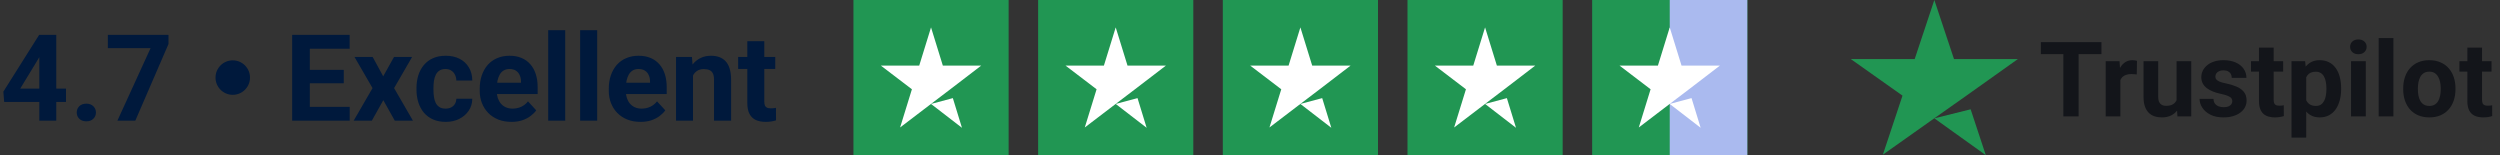
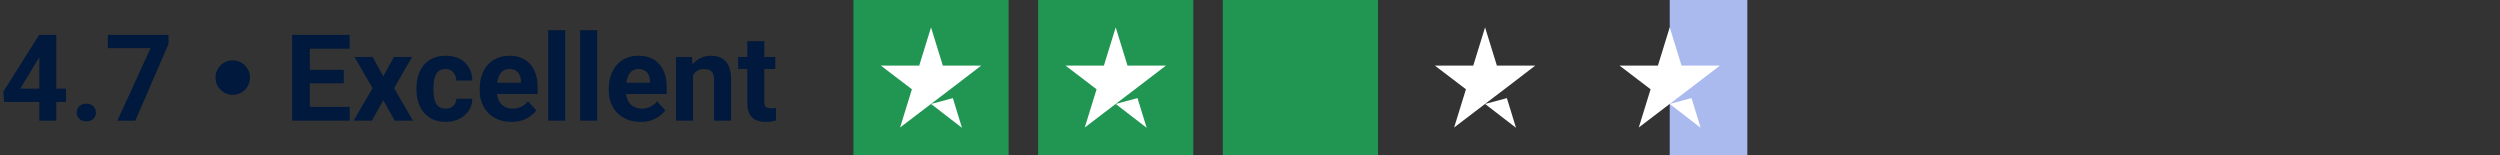
<svg xmlns="http://www.w3.org/2000/svg" width="290" height="18" viewBox="0 0 290 18" fill="none">
  <rect x="0" y="0" width="290" height="18" fill="#333333" stroke="none" />
  <path d="M7.656 10.281V11.826H0.485L0.39 10.63L4.539 4.047H6.104L4.409 6.884L2.345 10.281H7.656ZM6.528 4.047V14H4.56V4.047H6.528ZM8.9 13.05C8.9 12.758 9.001 12.514 9.201 12.318C9.406 12.122 9.677 12.024 10.015 12.024C10.352 12.024 10.621 12.122 10.821 12.318C11.026 12.514 11.129 12.758 11.129 13.05C11.129 13.341 11.026 13.585 10.821 13.781C10.621 13.977 10.352 14.075 10.015 14.075C9.677 14.075 9.406 13.977 9.201 13.781C9.001 13.585 8.9 13.341 8.9 13.05ZM19.544 4.047V5.106L15.695 14H13.617L17.466 5.585H12.51V4.047H19.544Z" fill="#00193C" />
  <circle cx="27" cy="9" r="2" fill="#00193C" />
  <path d="M40.567 12.4V14H35.27V12.4H40.567ZM35.94 4.047V14H33.889V4.047H35.94ZM39.877 8.101V9.659H35.27V8.101H39.877ZM40.56 4.047V5.653H35.27V4.047H40.56ZM43.227 6.604L44.45 8.853L45.708 6.604H47.807L45.715 10.22L47.902 14H45.797L44.464 11.621L43.131 14H41.025L43.213 10.22L41.121 6.604H43.227ZM51.683 12.599C51.924 12.599 52.138 12.553 52.325 12.462C52.512 12.366 52.658 12.234 52.763 12.065C52.872 11.892 52.929 11.69 52.934 11.457H54.786C54.782 11.977 54.643 12.439 54.369 12.845C54.096 13.246 53.729 13.562 53.269 13.795C52.808 14.023 52.293 14.137 51.724 14.137C51.149 14.137 50.648 14.041 50.22 13.85C49.796 13.658 49.443 13.394 49.16 13.057C48.878 12.715 48.666 12.318 48.524 11.867C48.383 11.412 48.312 10.924 48.312 10.404V10.206C48.312 9.682 48.383 9.194 48.524 8.743C48.666 8.287 48.878 7.891 49.16 7.554C49.443 7.212 49.796 6.945 50.22 6.754C50.644 6.562 51.14 6.467 51.71 6.467C52.316 6.467 52.847 6.583 53.303 6.815C53.763 7.048 54.123 7.381 54.383 7.813C54.647 8.242 54.782 8.75 54.786 9.338H52.934C52.929 9.092 52.877 8.868 52.776 8.668C52.681 8.467 52.539 8.308 52.352 8.189C52.17 8.066 51.945 8.005 51.676 8.005C51.389 8.005 51.154 8.066 50.972 8.189C50.789 8.308 50.648 8.472 50.548 8.682C50.448 8.887 50.377 9.121 50.336 9.386C50.3 9.646 50.281 9.919 50.281 10.206V10.404C50.281 10.691 50.3 10.967 50.336 11.231C50.372 11.496 50.441 11.73 50.541 11.935C50.646 12.141 50.789 12.302 50.972 12.421C51.154 12.539 51.391 12.599 51.683 12.599ZM59.332 14.137C58.758 14.137 58.243 14.046 57.787 13.863C57.331 13.676 56.944 13.419 56.625 13.091C56.31 12.763 56.069 12.382 55.9 11.949C55.732 11.512 55.648 11.047 55.648 10.555V10.281C55.648 9.721 55.727 9.208 55.887 8.743C56.046 8.278 56.274 7.875 56.57 7.533C56.871 7.191 57.236 6.929 57.664 6.747C58.092 6.56 58.575 6.467 59.113 6.467C59.637 6.467 60.102 6.553 60.508 6.727C60.913 6.9 61.253 7.146 61.526 7.465C61.804 7.784 62.014 8.167 62.155 8.613C62.297 9.055 62.367 9.548 62.367 10.09V10.91H56.488V9.598H60.433V9.447C60.433 9.174 60.383 8.93 60.282 8.716C60.187 8.497 60.041 8.324 59.845 8.196C59.649 8.069 59.398 8.005 59.093 8.005C58.833 8.005 58.61 8.062 58.423 8.176C58.236 8.29 58.083 8.449 57.965 8.654C57.851 8.859 57.764 9.101 57.705 9.379C57.65 9.652 57.623 9.953 57.623 10.281V10.555C57.623 10.851 57.664 11.124 57.746 11.375C57.833 11.626 57.953 11.842 58.108 12.024C58.268 12.207 58.459 12.348 58.683 12.448C58.91 12.549 59.168 12.599 59.455 12.599C59.81 12.599 60.141 12.53 60.446 12.394C60.756 12.252 61.023 12.04 61.246 11.758L62.203 12.797C62.048 13.02 61.836 13.234 61.567 13.44C61.303 13.645 60.984 13.813 60.61 13.945C60.237 14.073 59.81 14.137 59.332 14.137ZM65.566 3.5V14H63.591V3.5H65.566ZM69.272 3.5V14H67.296V3.5H69.272ZM74.303 14.137C73.728 14.137 73.213 14.046 72.758 13.863C72.302 13.676 71.915 13.419 71.596 13.091C71.281 12.763 71.04 12.382 70.871 11.949C70.703 11.512 70.618 11.047 70.618 10.555V10.281C70.618 9.721 70.698 9.208 70.857 8.743C71.017 8.278 71.245 7.875 71.541 7.533C71.842 7.191 72.206 6.929 72.635 6.747C73.063 6.56 73.546 6.467 74.084 6.467C74.608 6.467 75.073 6.553 75.478 6.727C75.884 6.9 76.224 7.146 76.497 7.465C76.775 7.784 76.985 8.167 77.126 8.613C77.267 9.055 77.338 9.548 77.338 10.09V10.91H71.459V9.598H75.403V9.447C75.403 9.174 75.353 8.93 75.253 8.716C75.157 8.497 75.011 8.324 74.815 8.196C74.62 8.069 74.369 8.005 74.064 8.005C73.804 8.005 73.58 8.062 73.394 8.176C73.207 8.29 73.054 8.449 72.936 8.654C72.822 8.859 72.735 9.101 72.676 9.379C72.621 9.652 72.594 9.953 72.594 10.281V10.555C72.594 10.851 72.635 11.124 72.717 11.375C72.803 11.626 72.924 11.842 73.079 12.024C73.239 12.207 73.43 12.348 73.653 12.448C73.881 12.549 74.139 12.599 74.426 12.599C74.781 12.599 75.112 12.53 75.417 12.394C75.727 12.252 75.993 12.04 76.217 11.758L77.174 12.797C77.019 13.02 76.807 13.234 76.538 13.44C76.274 13.645 75.955 13.813 75.581 13.945C75.207 14.073 74.781 14.137 74.303 14.137ZM80.387 8.183V14H78.418V6.604H80.264L80.387 8.183ZM80.1 10.042H79.566C79.566 9.495 79.637 9.003 79.778 8.565C79.92 8.123 80.118 7.747 80.373 7.438C80.628 7.123 80.931 6.884 81.282 6.72C81.638 6.551 82.034 6.467 82.472 6.467C82.818 6.467 83.135 6.517 83.422 6.617C83.709 6.717 83.955 6.877 84.16 7.096C84.37 7.314 84.529 7.604 84.639 7.964C84.753 8.324 84.81 8.764 84.81 9.283V14H82.827V9.276C82.827 8.948 82.782 8.693 82.69 8.511C82.599 8.328 82.465 8.201 82.287 8.128C82.114 8.05 81.9 8.012 81.644 8.012C81.38 8.012 81.15 8.064 80.954 8.169C80.763 8.274 80.603 8.42 80.476 8.606C80.353 8.789 80.259 9.003 80.195 9.249C80.132 9.495 80.1 9.759 80.1 10.042ZM89.93 6.604V7.998H85.623V6.604H89.93ZM86.689 4.778H88.658V11.771C88.658 11.986 88.686 12.15 88.74 12.264C88.799 12.378 88.886 12.457 89 12.503C89.114 12.544 89.257 12.565 89.431 12.565C89.554 12.565 89.663 12.56 89.759 12.551C89.859 12.537 89.943 12.523 90.012 12.51L90.019 13.959C89.85 14.014 89.668 14.057 89.472 14.089C89.276 14.121 89.059 14.137 88.822 14.137C88.389 14.137 88.011 14.066 87.688 13.925C87.368 13.779 87.122 13.546 86.949 13.227C86.776 12.909 86.689 12.489 86.689 11.97V4.778Z" fill="#00193C" />
  <path d="M99 0H117V18H99V0Z" fill="#219653" />
  <path d="M107.999 12.058L110.53 11.381L111.587 14.824L107.999 12.058ZM113.823 7.608H109.369L107.999 3.177L106.63 7.608H102.176L105.781 10.355L104.412 14.787L108.017 12.04L110.235 10.355L113.823 7.608Z" fill="white" />
  <path d="M120.423 0H138.423V18H120.423V0Z" fill="#219653" />
  <path d="M129.422 12.058L131.953 11.381L133.01 14.824L129.422 12.058ZM135.246 7.608H130.791L129.422 3.177L128.053 7.608H123.599L127.204 10.355L125.834 14.787L129.439 12.04L131.658 10.355L135.246 7.608Z" fill="white" />
  <path d="M141.846 0H159.846V18H141.846V0Z" fill="#219653" />
-   <path d="M150.845 12.058L153.375 11.381L154.433 14.824L150.845 12.058ZM156.669 7.608H152.214L150.845 3.177L149.476 7.608H145.021L148.627 10.355L147.257 14.787L150.862 12.04L153.081 10.355L156.669 7.608Z" fill="white" />
-   <path d="M163.269 0H181.269V18H163.269V0Z" fill="#219653" />
  <path d="M172.268 12.058L174.798 11.381L175.856 14.824L172.268 12.058ZM178.091 7.608H173.637L172.268 3.177L170.899 7.608H166.444L170.049 10.355L168.68 14.787L172.285 12.04L174.504 10.355L178.091 7.608Z" fill="white" />
-   <path d="M184.689 0H202.689V18H184.689V0Z" fill="#219653" />
  <path d="M193.689 0H202.689V18H193.689V0Z" fill="#AABAEF" />
  <path d="M193.688 12.058L196.218 11.38L197.275 14.823L193.688 12.058ZM199.511 7.608H195.057L193.688 3.176L192.319 7.608H187.864L191.469 10.355L190.1 14.787L193.705 12.04L195.924 10.355L199.511 7.608Z" fill="white" />
-   <path d="M224.383 13.726L228.594 12.679L230.354 18L224.383 13.726ZM234.075 6.849H226.662L224.383 0L222.104 6.849H214.69L220.69 11.094L218.412 17.943L224.412 13.698L228.104 11.094L234.075 6.849Z" fill="#219653" />
-   <path d="M241.118 4.887V13.5H239.349V4.887H241.118ZM243.768 4.887V6.277H236.741V4.887H243.768ZM245.963 8.495V13.5H244.259V7.099H245.863L245.963 8.495ZM247.892 7.058L247.862 8.637C247.779 8.625 247.679 8.616 247.56 8.608C247.446 8.596 247.342 8.59 247.247 8.59C247.006 8.59 246.797 8.622 246.62 8.685C246.446 8.744 246.3 8.832 246.182 8.951C246.068 9.069 245.981 9.213 245.922 9.383C245.867 9.552 245.835 9.745 245.827 9.962L245.484 9.856C245.484 9.442 245.525 9.061 245.608 8.714C245.691 8.363 245.811 8.058 245.969 7.797C246.131 7.537 246.328 7.336 246.561 7.194C246.793 7.052 247.06 6.981 247.359 6.981C247.454 6.981 247.551 6.989 247.649 7.005C247.748 7.016 247.829 7.034 247.892 7.058ZM252.482 11.968V7.099H254.186V13.5H252.583L252.482 11.968ZM252.672 10.655L253.174 10.643C253.174 11.069 253.125 11.465 253.027 11.832C252.928 12.195 252.78 12.51 252.583 12.778C252.386 13.043 252.137 13.25 251.837 13.399C251.538 13.545 251.185 13.618 250.779 13.618C250.467 13.618 250.179 13.575 249.915 13.488C249.655 13.398 249.43 13.258 249.24 13.068C249.055 12.875 248.909 12.628 248.803 12.329C248.7 12.025 248.649 11.66 248.649 11.234V7.099H250.353V11.246C250.353 11.435 250.374 11.595 250.418 11.725C250.465 11.855 250.53 11.962 250.613 12.045C250.696 12.128 250.792 12.187 250.903 12.222C251.017 12.258 251.143 12.275 251.281 12.275C251.632 12.275 251.908 12.204 252.11 12.062C252.315 11.921 252.459 11.727 252.541 11.483C252.628 11.234 252.672 10.958 252.672 10.655ZM258.948 11.731C258.948 11.609 258.913 11.498 258.842 11.4C258.771 11.301 258.639 11.211 258.445 11.128C258.256 11.041 257.982 10.962 257.623 10.891C257.3 10.82 256.998 10.731 256.718 10.625C256.442 10.514 256.201 10.382 255.996 10.229C255.795 10.075 255.637 9.893 255.523 9.684C255.409 9.471 255.351 9.229 255.351 8.957C255.351 8.689 255.409 8.436 255.523 8.2C255.641 7.963 255.809 7.754 256.026 7.572C256.247 7.387 256.515 7.243 256.83 7.141C257.15 7.034 257.509 6.981 257.907 6.981C258.463 6.981 258.94 7.07 259.339 7.247C259.741 7.425 260.049 7.669 260.261 7.981C260.478 8.288 260.587 8.639 260.587 9.034H258.883C258.883 8.868 258.848 8.72 258.777 8.59C258.71 8.456 258.603 8.351 258.457 8.276C258.315 8.198 258.13 8.158 257.901 8.158C257.712 8.158 257.548 8.192 257.41 8.259C257.272 8.322 257.166 8.409 257.091 8.519C257.02 8.625 256.984 8.744 256.984 8.874C256.984 8.973 257.004 9.061 257.043 9.14C257.087 9.215 257.156 9.284 257.25 9.347C257.345 9.41 257.467 9.469 257.617 9.525C257.771 9.576 257.96 9.623 258.185 9.667C258.646 9.761 259.059 9.886 259.421 10.039C259.784 10.189 260.072 10.394 260.285 10.655C260.498 10.911 260.605 11.248 260.605 11.666C260.605 11.95 260.541 12.21 260.415 12.447C260.289 12.684 260.108 12.891 259.871 13.068C259.634 13.242 259.35 13.378 259.019 13.476C258.692 13.571 258.323 13.618 257.913 13.618C257.317 13.618 256.813 13.512 256.399 13.299C255.988 13.086 255.677 12.816 255.464 12.488C255.255 12.157 255.15 11.818 255.15 11.471H256.765C256.773 11.704 256.832 11.891 256.943 12.033C257.057 12.175 257.201 12.277 257.375 12.341C257.552 12.404 257.743 12.435 257.948 12.435C258.169 12.435 258.353 12.406 258.499 12.346C258.645 12.283 258.755 12.2 258.83 12.098C258.909 11.992 258.948 11.869 258.948 11.731ZM264.846 7.099V8.306H261.119V7.099H264.846ZM262.042 5.52H263.746V11.572C263.746 11.757 263.769 11.899 263.817 11.997C263.868 12.096 263.943 12.165 264.042 12.204C264.14 12.24 264.264 12.258 264.414 12.258C264.521 12.258 264.615 12.254 264.698 12.246C264.785 12.234 264.858 12.222 264.917 12.21L264.923 13.464C264.777 13.512 264.619 13.549 264.45 13.577C264.28 13.604 264.093 13.618 263.888 13.618C263.513 13.618 263.186 13.557 262.906 13.435C262.63 13.309 262.417 13.108 262.267 12.832C262.117 12.556 262.042 12.193 262.042 11.743V5.52ZM267.52 8.33V15.961H265.816V7.099H267.396L267.52 8.33ZM271.572 10.229V10.353C271.572 10.818 271.517 11.25 271.407 11.648C271.3 12.047 271.142 12.394 270.933 12.69C270.724 12.981 270.464 13.21 270.153 13.376C269.845 13.537 269.49 13.618 269.088 13.618C268.697 13.618 268.358 13.539 268.07 13.382C267.782 13.224 267.54 13.003 267.343 12.719C267.149 12.431 266.994 12.098 266.875 11.719C266.757 11.341 266.666 10.935 266.603 10.501V10.175C266.666 9.71 266.757 9.284 266.875 8.898C266.994 8.507 267.149 8.17 267.343 7.886C267.54 7.598 267.78 7.375 268.064 7.218C268.352 7.06 268.689 6.981 269.076 6.981C269.482 6.981 269.839 7.058 270.147 7.212C270.458 7.365 270.718 7.586 270.928 7.874C271.14 8.162 271.3 8.505 271.407 8.903C271.517 9.302 271.572 9.744 271.572 10.229ZM269.863 10.353V10.229C269.863 9.956 269.839 9.706 269.792 9.477C269.748 9.245 269.677 9.042 269.579 8.868C269.484 8.694 269.358 8.56 269.2 8.466C269.046 8.367 268.859 8.318 268.638 8.318C268.405 8.318 268.206 8.355 268.041 8.43C267.879 8.505 267.747 8.614 267.644 8.756C267.542 8.898 267.465 9.067 267.414 9.264C267.362 9.462 267.331 9.684 267.319 9.933V10.755C267.339 11.047 267.394 11.309 267.485 11.542C267.575 11.771 267.715 11.952 267.905 12.086C268.094 12.22 268.342 12.287 268.65 12.287C268.875 12.287 269.064 12.238 269.218 12.139C269.372 12.037 269.496 11.897 269.591 11.719C269.689 11.542 269.758 11.337 269.798 11.104C269.841 10.871 269.863 10.621 269.863 10.353ZM274.43 7.099V13.5H272.72V7.099H274.43ZM272.613 5.431C272.613 5.183 272.7 4.977 272.874 4.816C273.047 4.654 273.28 4.573 273.572 4.573C273.86 4.573 274.09 4.654 274.264 4.816C274.441 4.977 274.53 5.183 274.53 5.431C274.53 5.679 274.441 5.885 274.264 6.046C274.09 6.208 273.86 6.289 273.572 6.289C273.28 6.289 273.047 6.208 272.874 6.046C272.7 5.885 272.613 5.679 272.613 5.431ZM277.636 4.413V13.5H275.926V4.413H277.636ZM278.772 10.365V10.24C278.772 9.771 278.839 9.339 278.973 8.945C279.107 8.547 279.302 8.201 279.559 7.91C279.815 7.618 280.13 7.391 280.505 7.229C280.88 7.064 281.31 6.981 281.795 6.981C282.28 6.981 282.712 7.064 283.09 7.229C283.469 7.391 283.786 7.618 284.043 7.91C284.303 8.201 284.5 8.547 284.634 8.945C284.768 9.339 284.835 9.771 284.835 10.24V10.365C284.835 10.83 284.768 11.262 284.634 11.66C284.5 12.055 284.303 12.4 284.043 12.695C283.786 12.987 283.471 13.214 283.096 13.376C282.721 13.537 282.292 13.618 281.807 13.618C281.321 13.618 280.89 13.537 280.511 13.376C280.136 13.214 279.819 12.987 279.559 12.695C279.302 12.4 279.107 12.055 278.973 11.66C278.839 11.262 278.772 10.83 278.772 10.365ZM280.475 10.24V10.365C280.475 10.633 280.499 10.883 280.546 11.116C280.594 11.349 280.669 11.554 280.771 11.731C280.878 11.905 281.016 12.041 281.185 12.139C281.355 12.238 281.562 12.287 281.807 12.287C282.043 12.287 282.246 12.238 282.416 12.139C282.585 12.041 282.721 11.905 282.824 11.731C282.927 11.554 283.001 11.349 283.049 11.116C283.1 10.883 283.126 10.633 283.126 10.365V10.24C283.126 9.98 283.1 9.736 283.049 9.507C283.001 9.274 282.925 9.069 282.818 8.892C282.716 8.71 282.579 8.568 282.41 8.466C282.24 8.363 282.035 8.312 281.795 8.312C281.554 8.312 281.349 8.363 281.179 8.466C281.014 8.568 280.878 8.71 280.771 8.892C280.669 9.069 280.594 9.274 280.546 9.507C280.499 9.736 280.475 9.98 280.475 10.24ZM289.018 7.099V8.306H285.291V7.099H289.018ZM286.214 5.52H287.917V11.572C287.917 11.757 287.941 11.899 287.988 11.997C288.04 12.096 288.115 12.165 288.213 12.204C288.312 12.24 288.436 12.258 288.586 12.258C288.692 12.258 288.787 12.254 288.87 12.246C288.957 12.234 289.03 12.222 289.089 12.21L289.095 13.464C288.949 13.512 288.791 13.549 288.621 13.577C288.452 13.604 288.264 13.618 288.059 13.618C287.685 13.618 287.357 13.557 287.077 13.435C286.801 13.309 286.588 13.108 286.439 12.832C286.289 12.556 286.214 12.193 286.214 11.743V5.52Z" fill="#13151A" />
</svg>